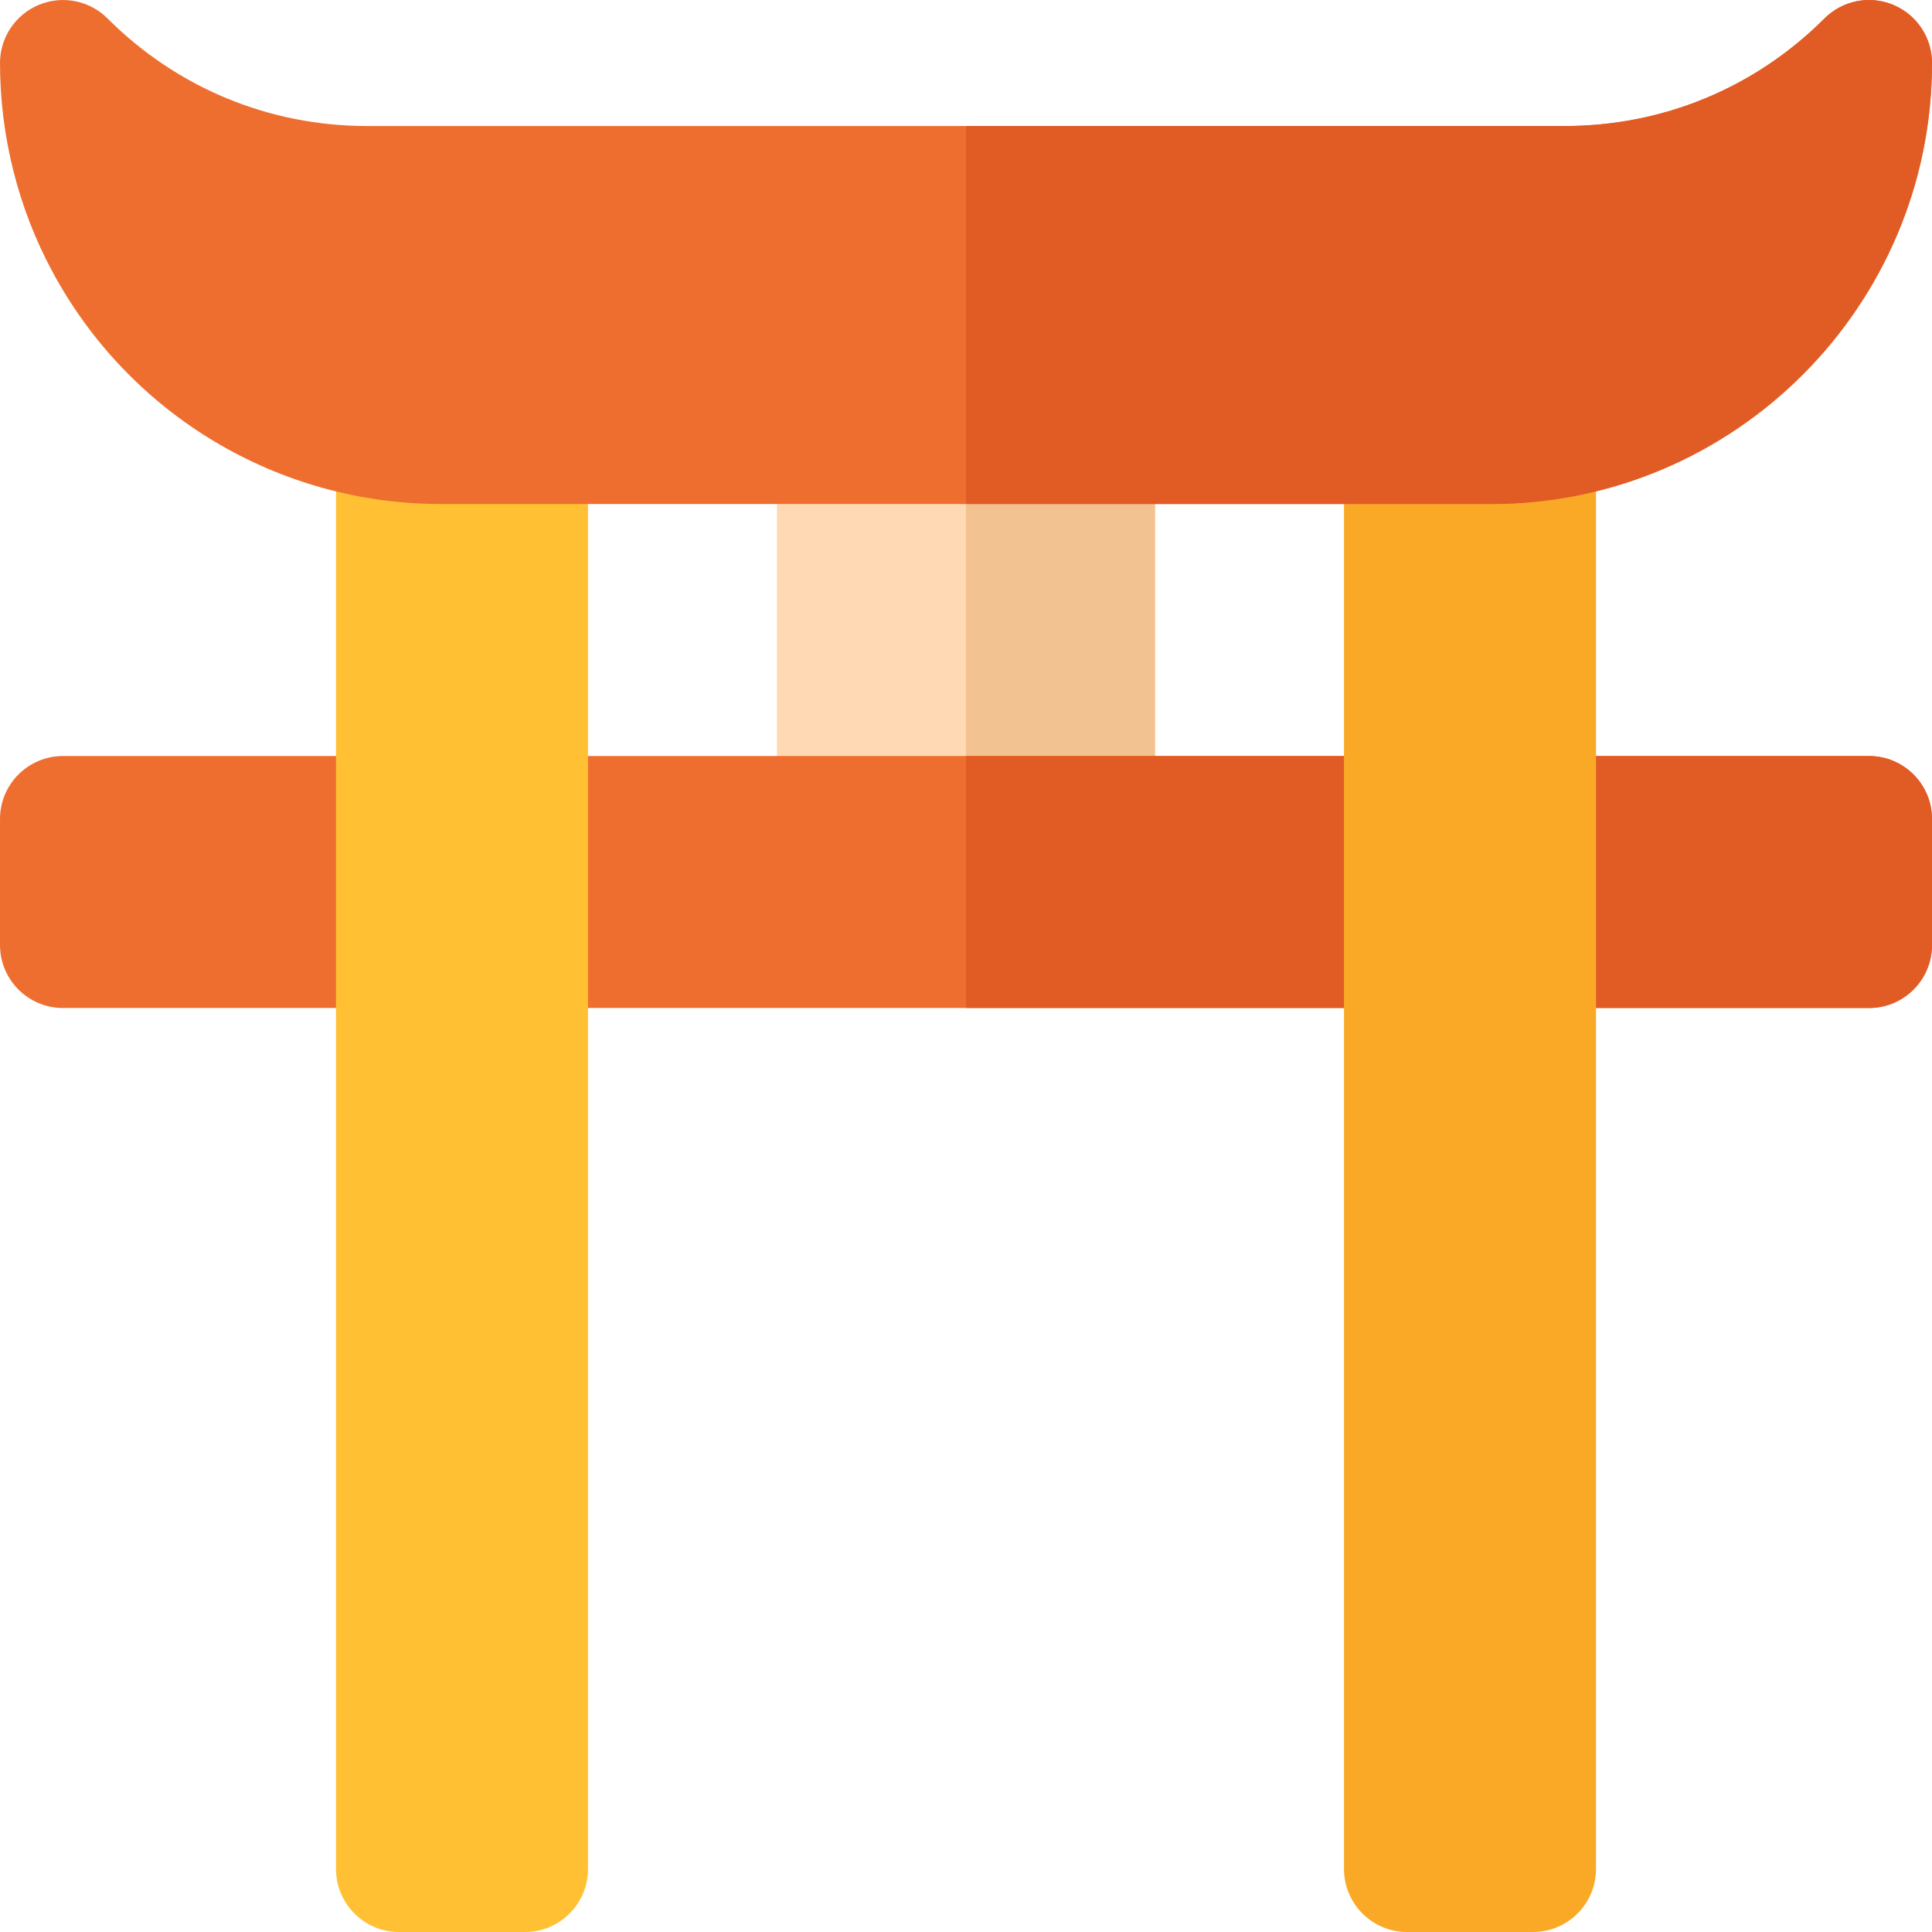
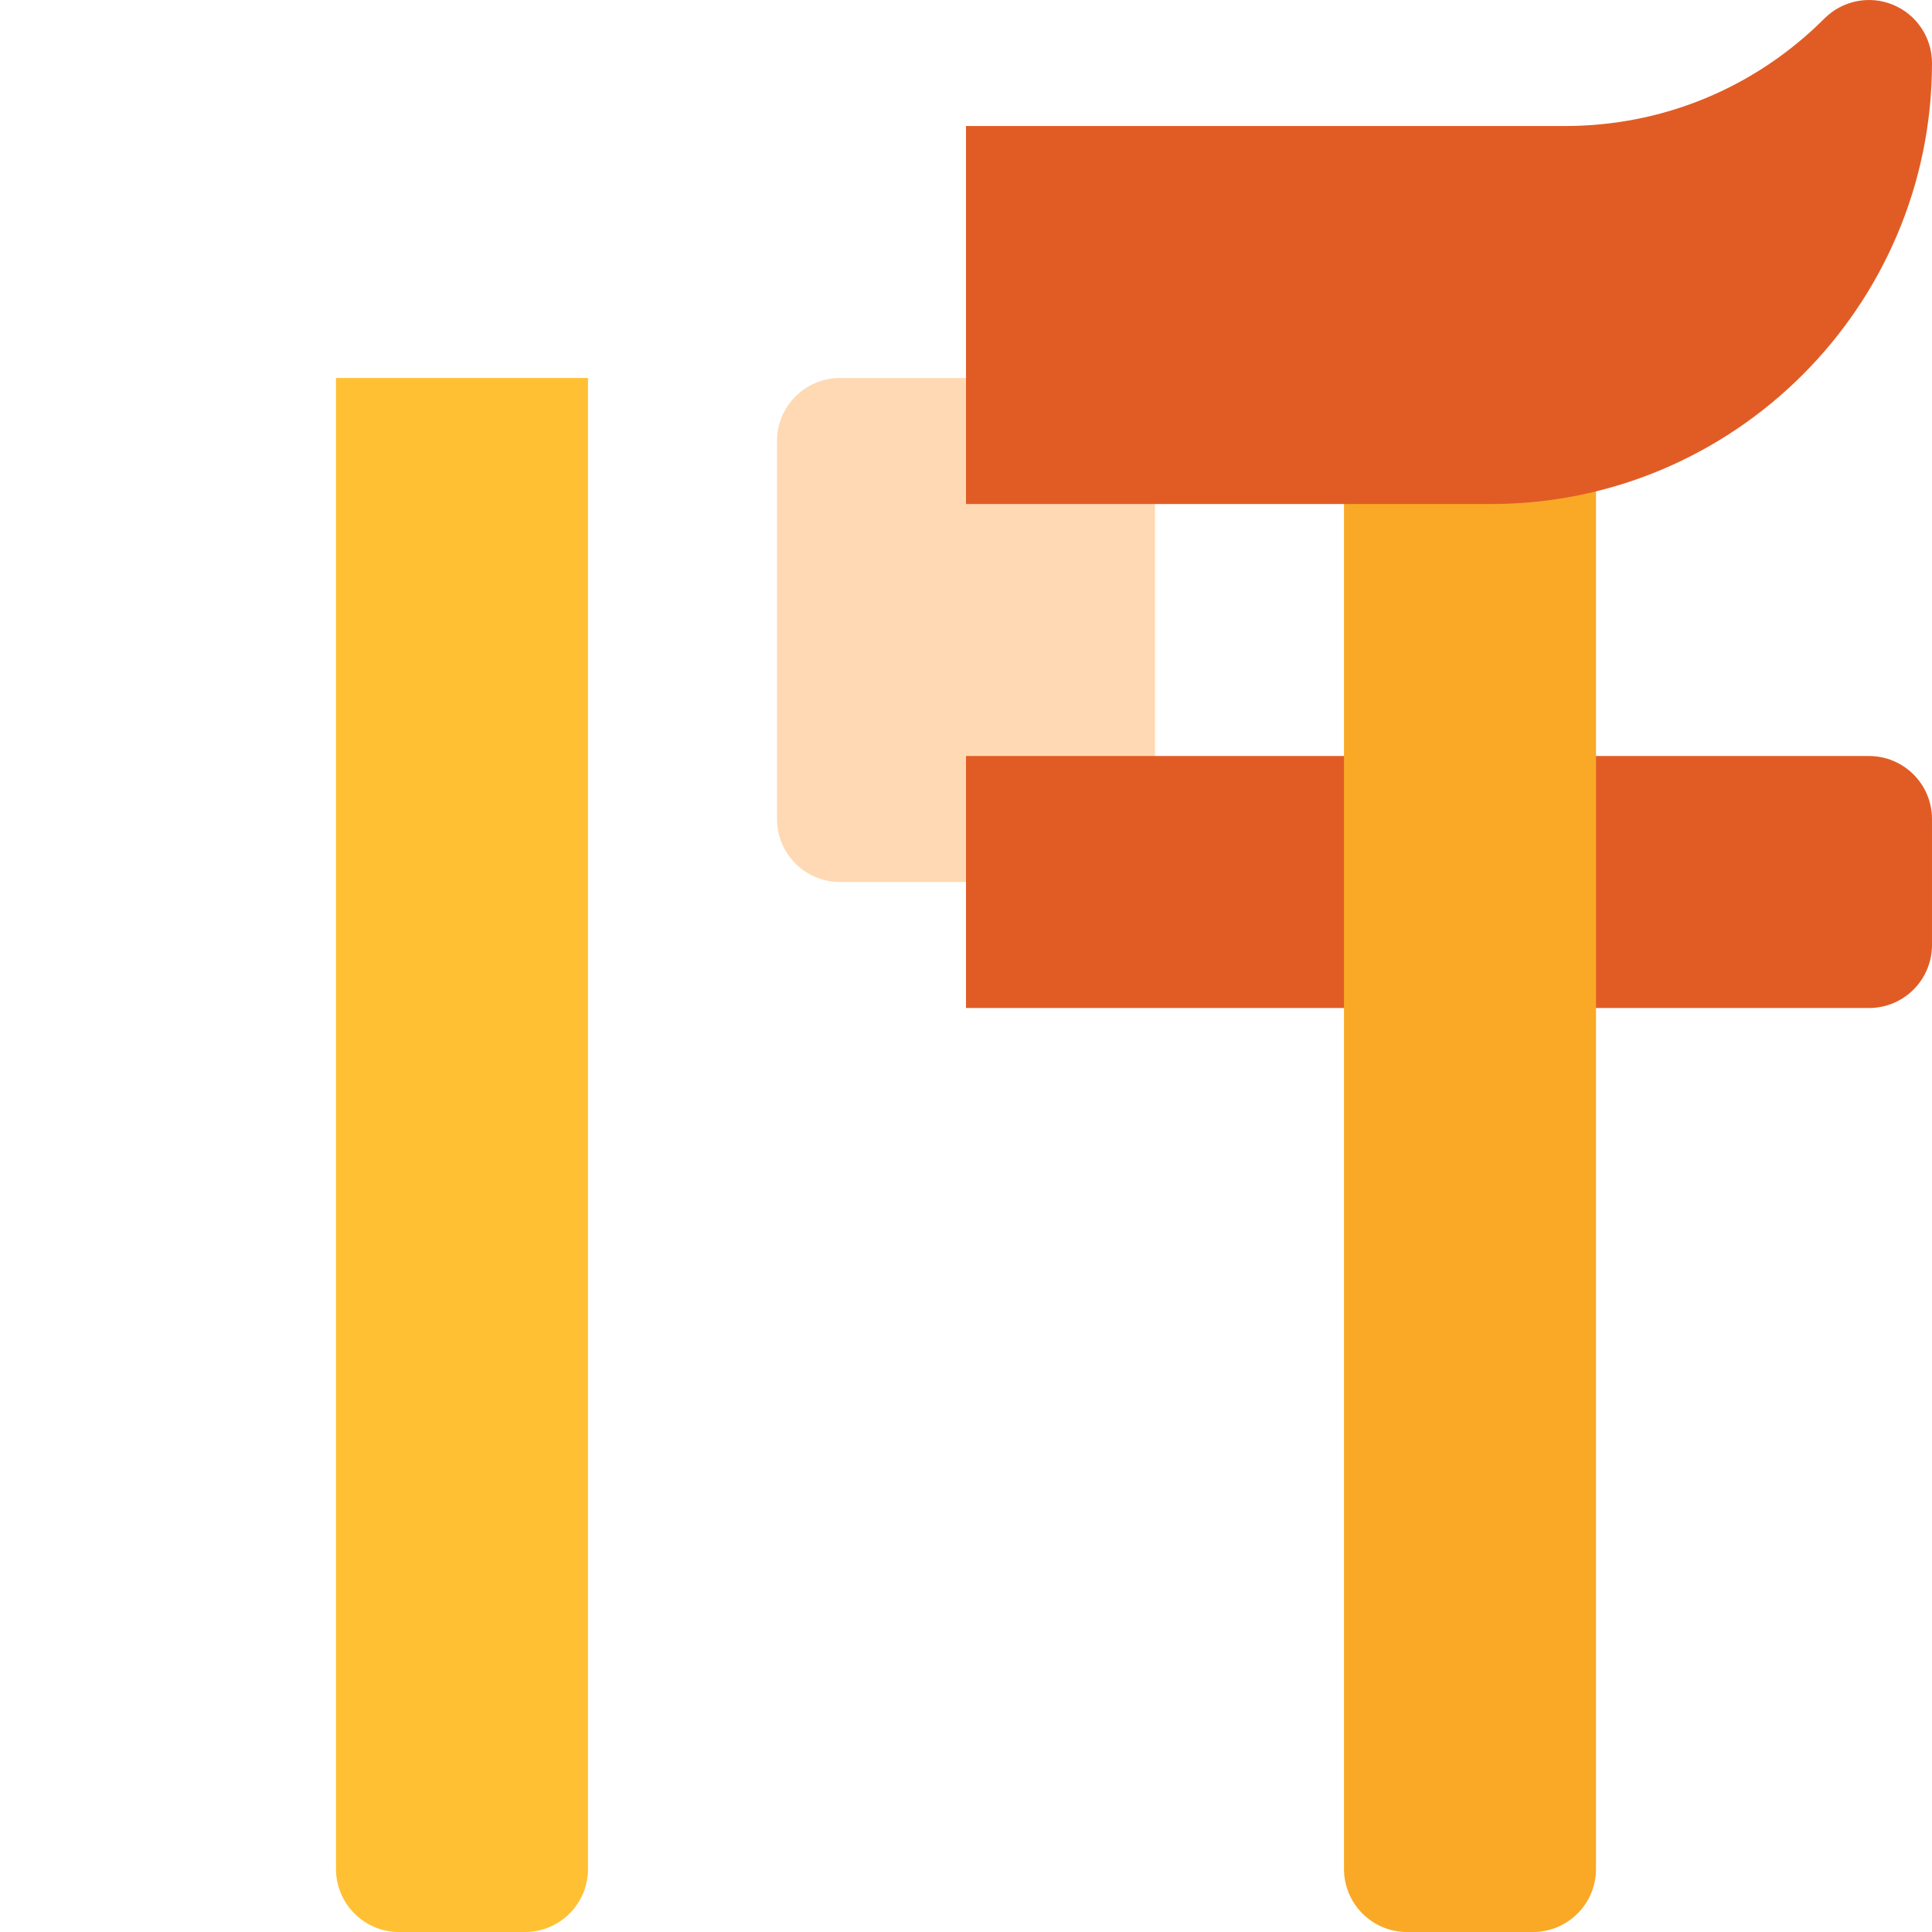
<svg xmlns="http://www.w3.org/2000/svg" version="1.1" id="Layer_1" x="0px" y="0px" viewBox="0 0 512 512" style="enable-background:new 0 0 512 512;" xml:space="preserve">
  <path style="fill:#FFD9B3;" d="M289.391,100.178h-66.782c-9.217,0-16.695,7.473-16.695,16.695v100.173  c0,9.223,7.478,16.695,16.695,16.695h66.782c9.217,0,16.695-7.473,16.695-16.695V116.874  C306.086,107.651,298.608,100.178,289.391,100.178z" />
-   <path style="fill:#F2C291;" d="M289.391,100.178H256v133.564h33.391c9.217,0,16.695-7.473,16.695-16.695V116.874  C306.086,107.651,298.608,100.178,289.391,100.178z" />
-   <path style="fill:#EE6E2F;" d="M495.302,267.133H16.698c-9.22,0-16.695-7.475-16.695-16.695v-33.391  c0-9.22,7.475-16.695,16.695-16.695h478.604c9.22,0,16.695,7.475,16.695,16.695v33.391  C511.997,259.659,504.522,267.133,495.302,267.133z" />
  <path style="fill:#E15C25;" d="M495.302,200.351H256v66.782h239.302c9.22,0,16.695-7.475,16.695-16.695v-33.391  C511.997,207.826,504.521,200.351,495.302,200.351z" />
  <path style="fill:#F9A926;" d="M406.259,512h-33.391c-9.22,0-16.695-7.475-16.695-16.695V100.178h66.782v395.126  C422.955,504.526,415.48,512,406.259,512z" />
  <path style="fill:#FFC033;" d="M139.132,512h-33.391c-9.22,0-16.695-7.475-16.695-16.695V100.178h66.782v395.126  C155.827,504.526,148.352,512,139.132,512z" />
-   <path style="fill:#EE6E2F;" d="M395.129,133.569H116.871c-43.108,0-82.575-23.603-102.999-61.609l0,0  C4.796,55.093,0.003,35.984,0.003,16.701c0-6.755,4.065-12.842,10.304-15.423c6.239-2.587,13.413-1.158,18.196,3.62  c18.381,18.381,42.815,28.499,68.803,28.499h317.388c25.989,0,50.424-10.12,68.803-28.499c4.783-4.777,11.967-6.217,18.196-3.62  c6.239,2.581,10.304,8.668,10.304,15.423C511.997,81.141,459.573,133.569,395.129,133.569z" />
  <path style="fill:#E15C25;" d="M501.693,1.278c-6.229-2.598-13.413-1.158-18.196,3.62c-18.381,18.381-42.815,28.499-68.803,28.499  H256v100.173h139.129c64.444,0,116.868-52.428,116.868-116.868C511.997,9.946,507.931,3.859,501.693,1.278z" />
  <g>
</g>
  <g>
</g>
  <g>
</g>
  <g>
</g>
  <g>
</g>
  <g>
</g>
  <g>
</g>
  <g>
</g>
  <g>
</g>
  <g>
</g>
  <g>
</g>
  <g>
</g>
  <g>
</g>
  <g>
</g>
  <g>
</g>
</svg>